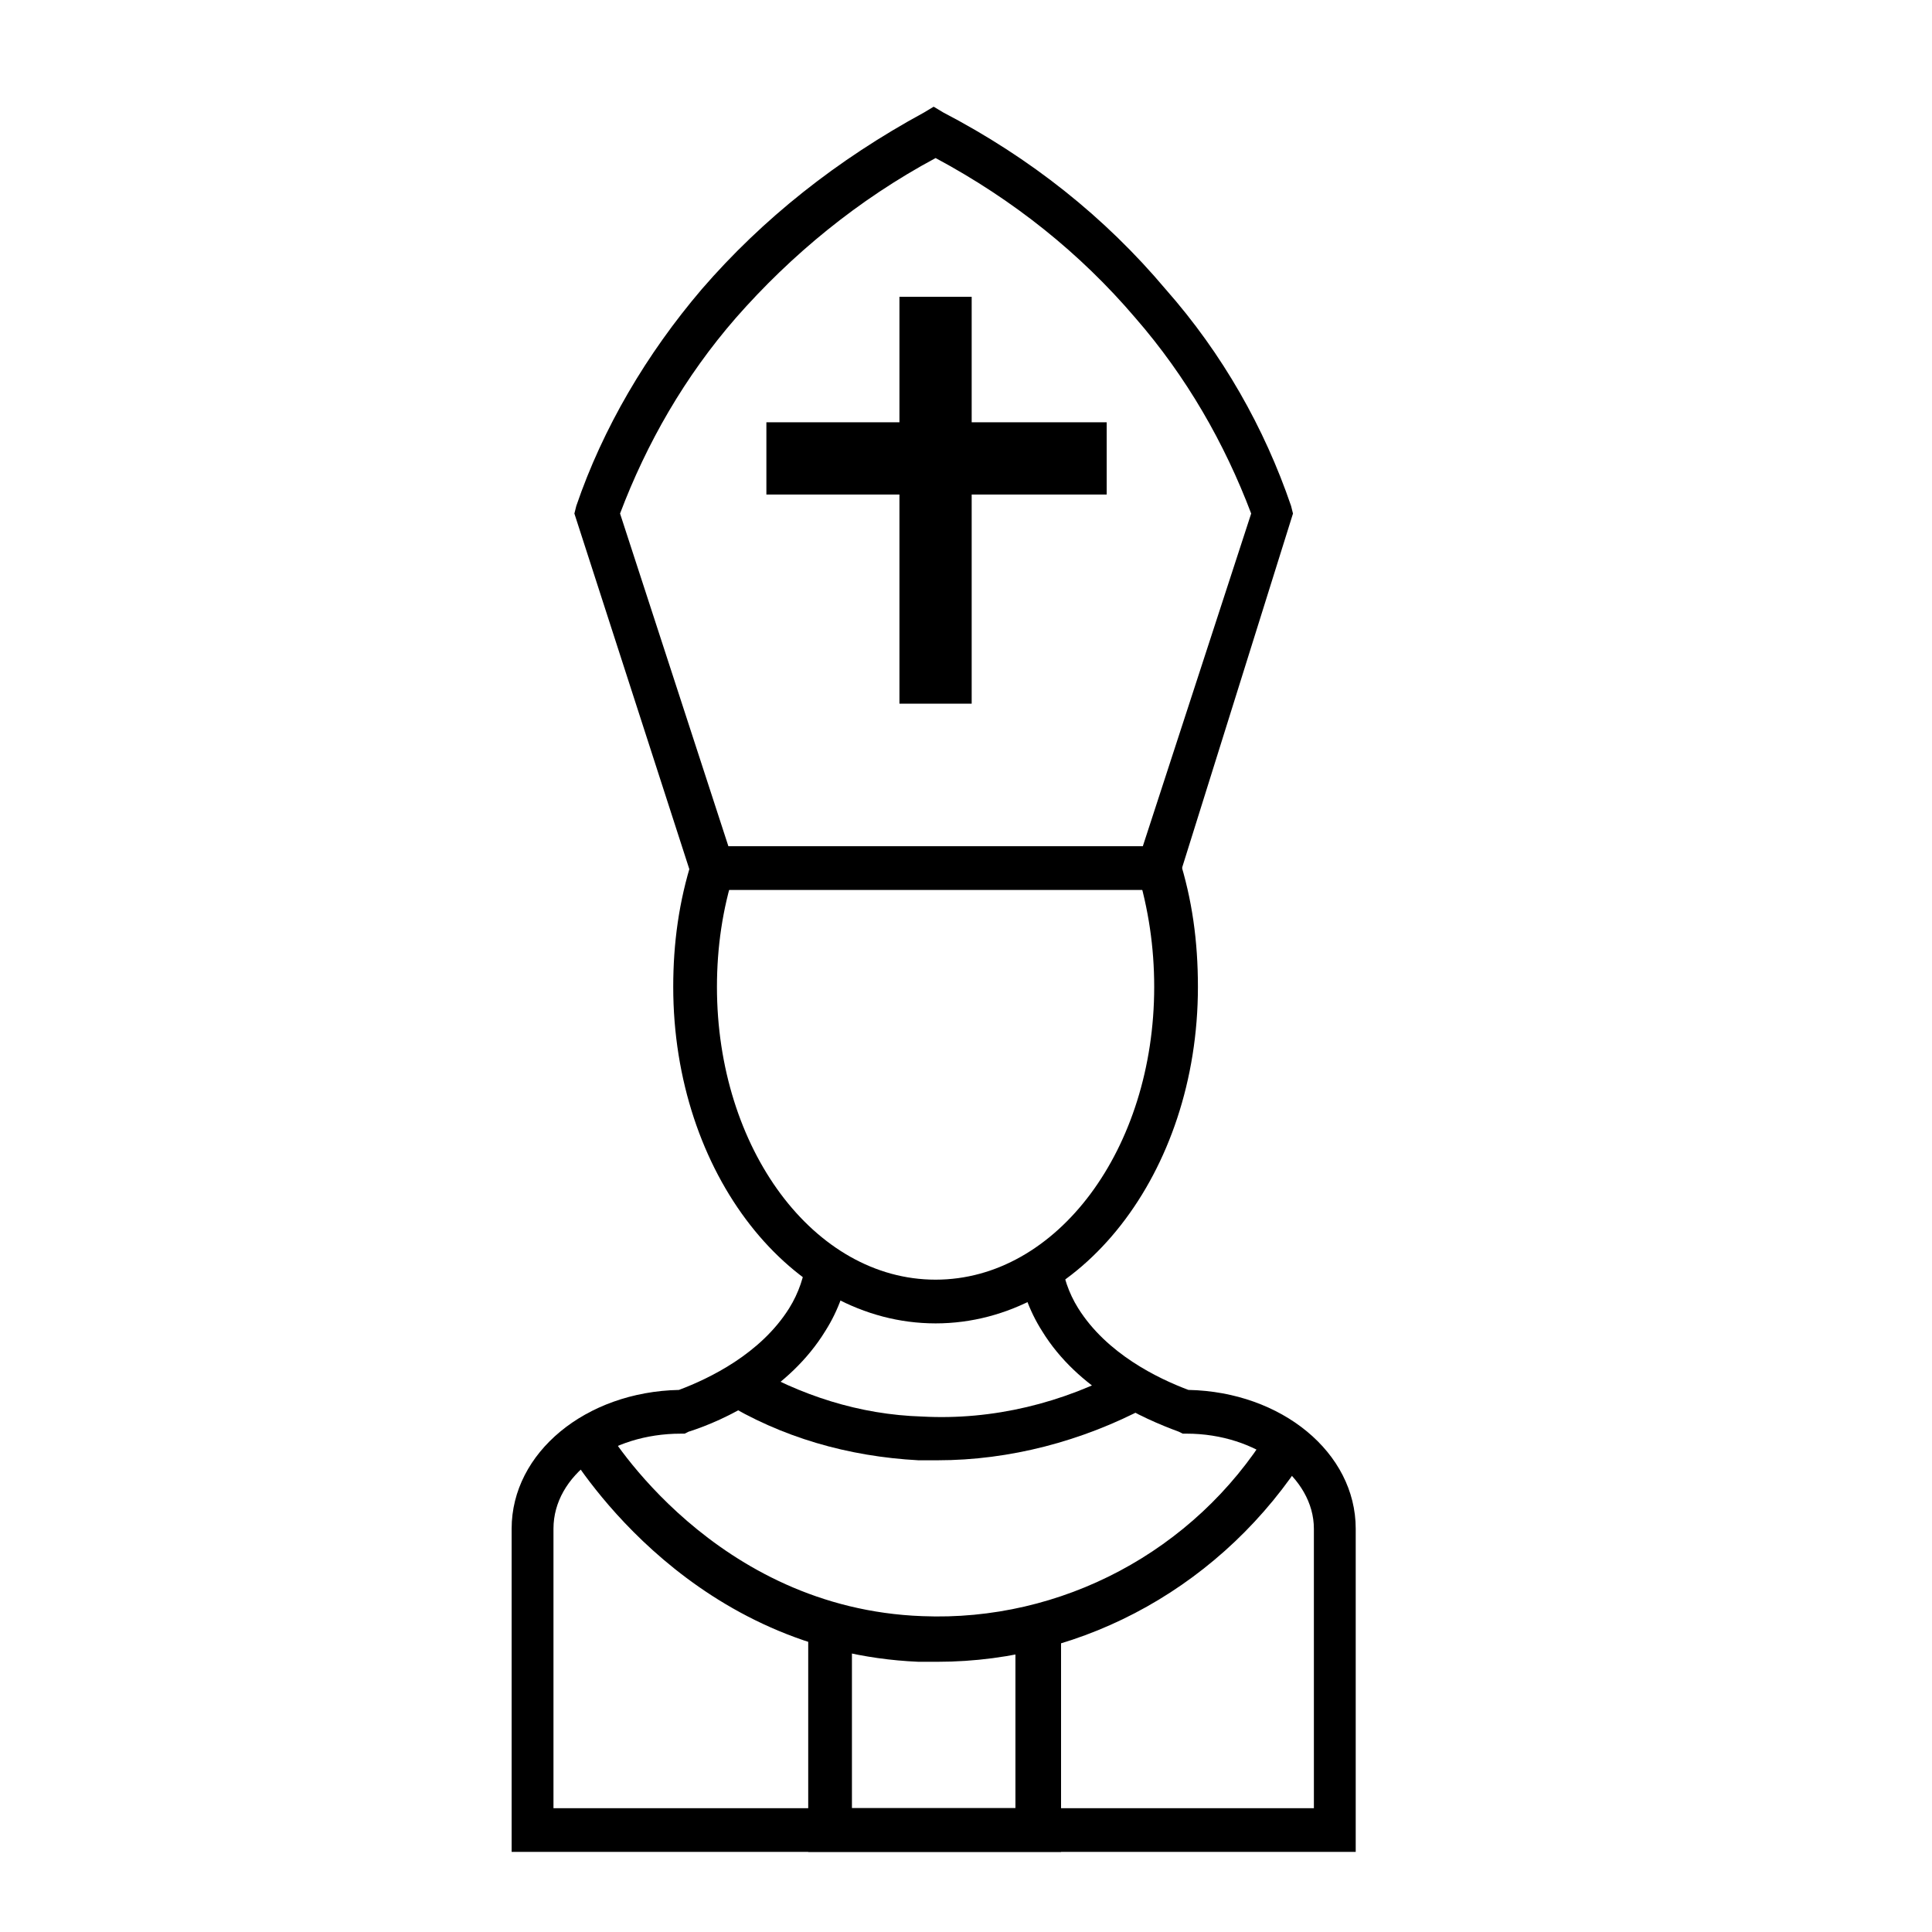
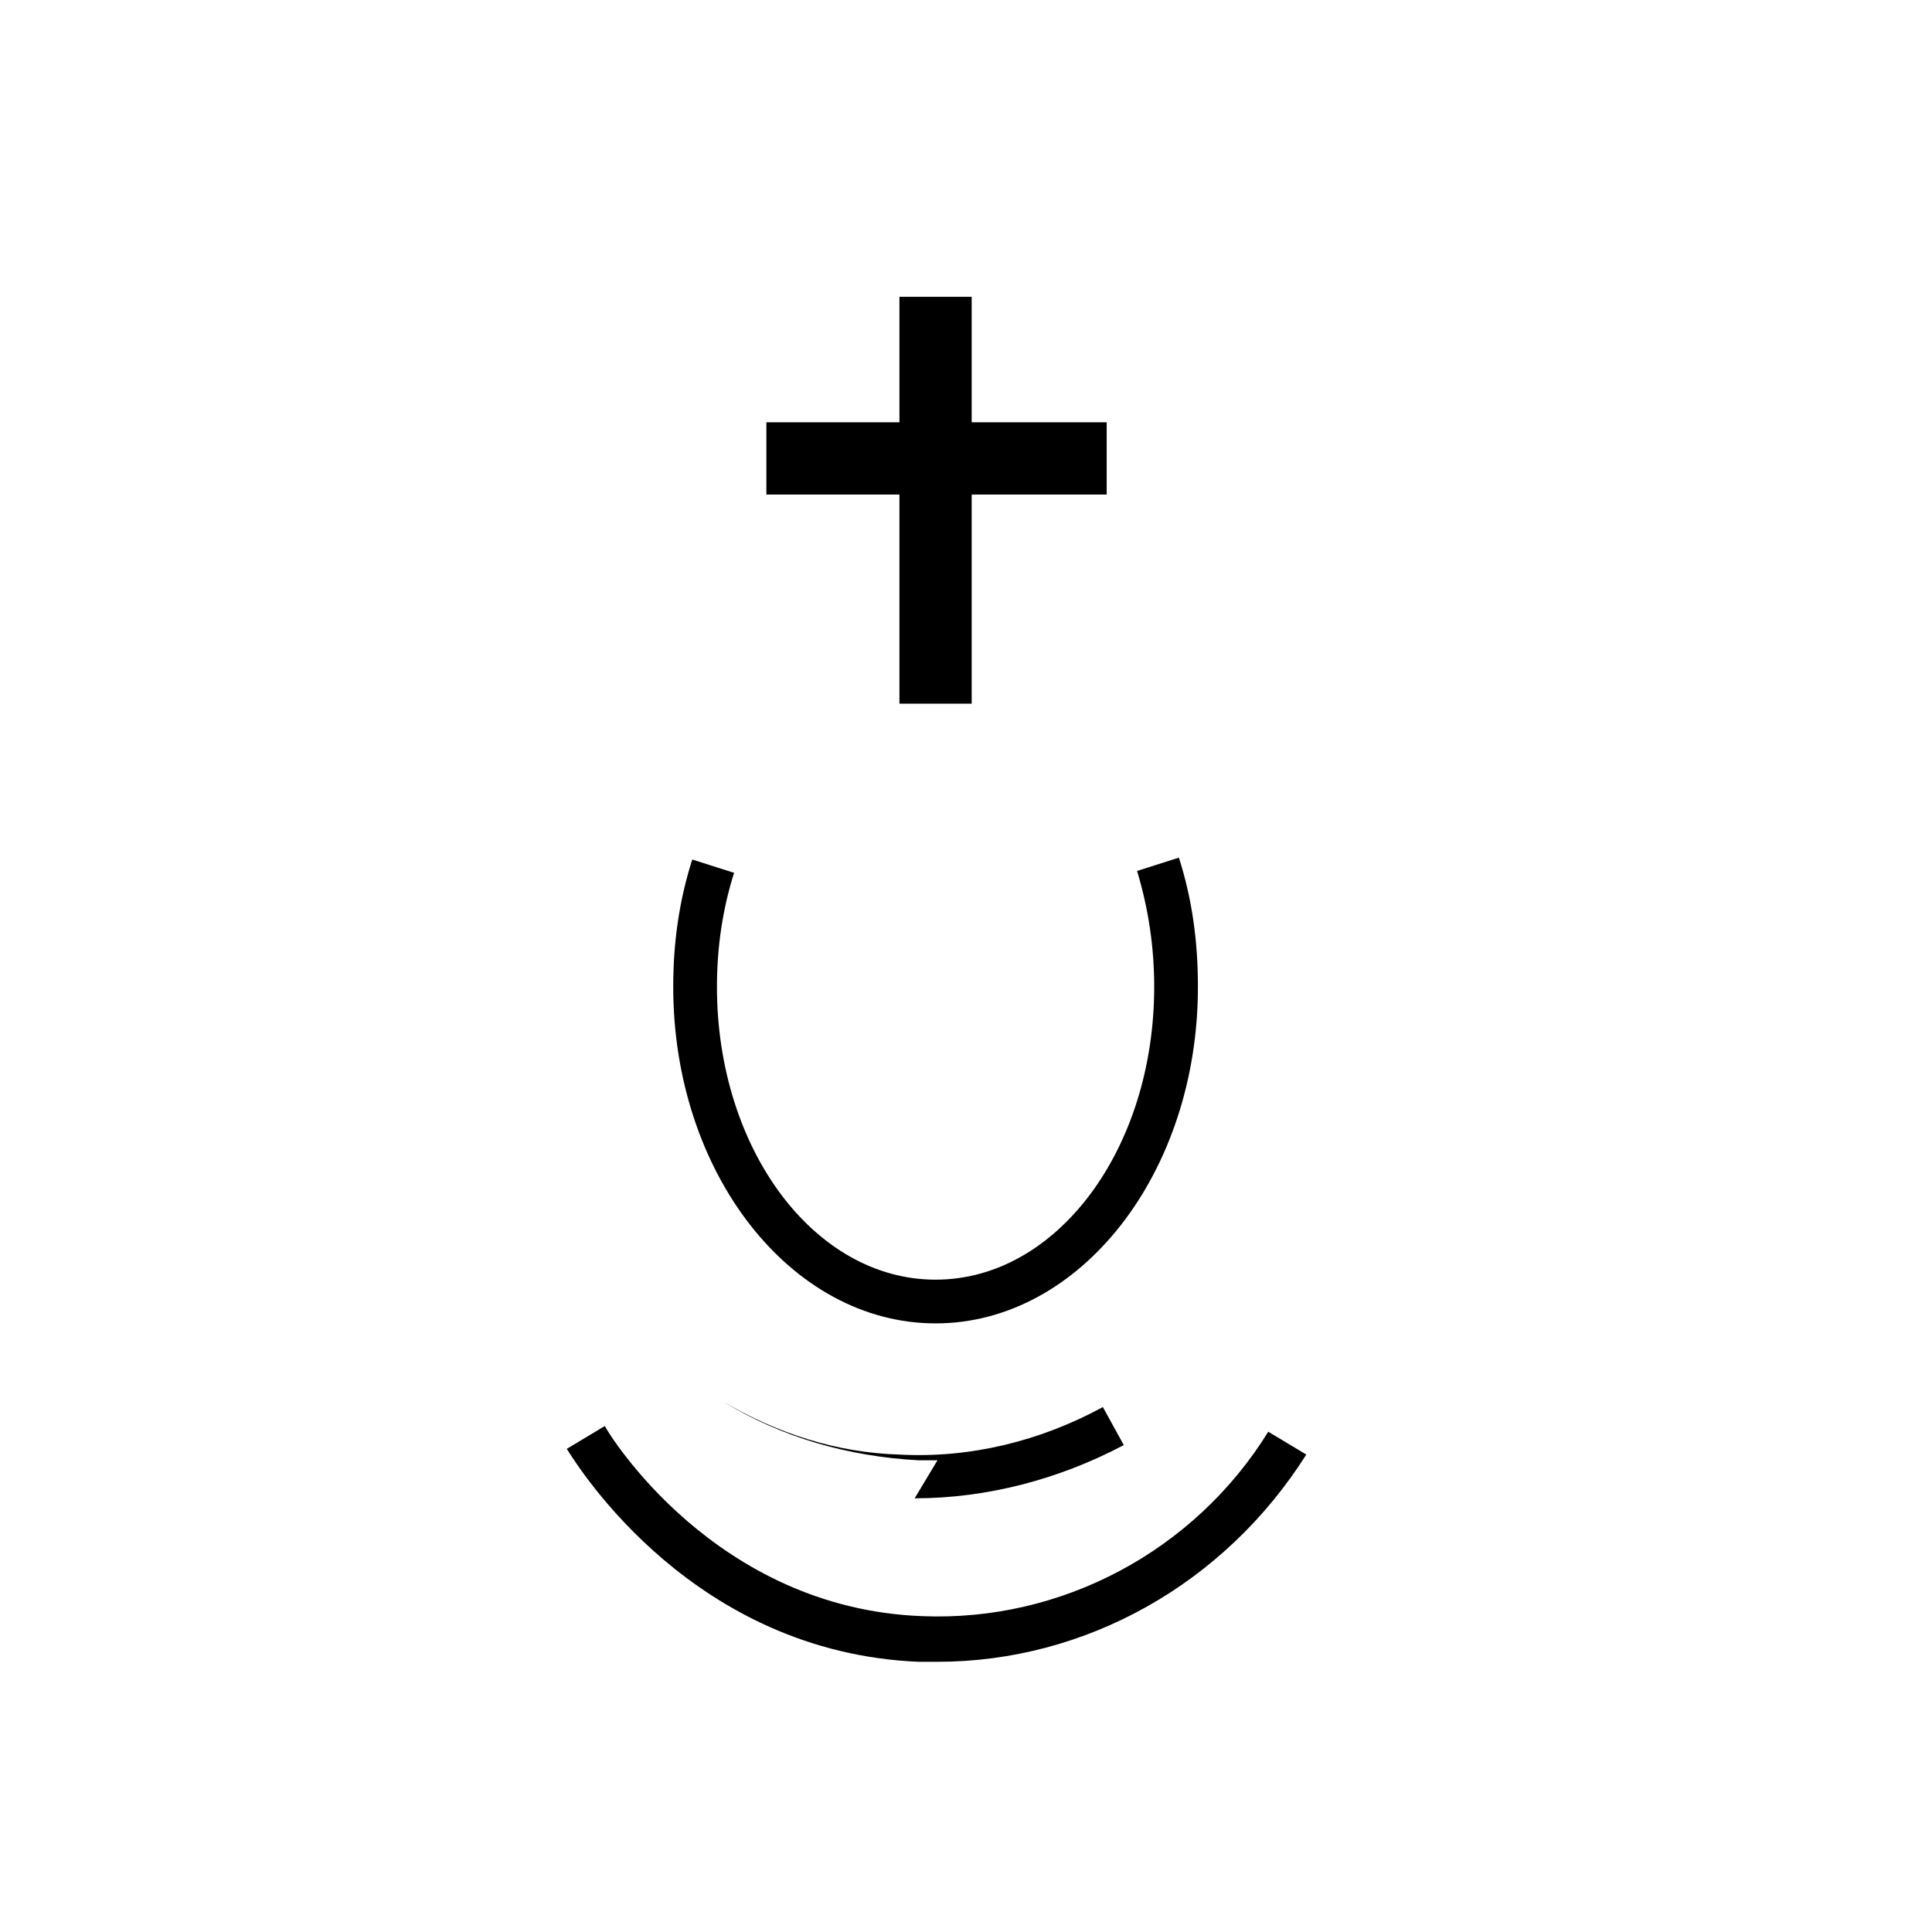
<svg xmlns="http://www.w3.org/2000/svg" fill="#000000" width="800px" height="800px" version="1.1" viewBox="144 144 512 512">
  <g>
    <path d="m391.94 494.71c-38.289 0-69.527-39.801-69.527-89.176 0-11.586 1.512-22.672 5.039-33.754l11.082 3.527c-3.023 9.574-4.535 19.648-4.535 30.23 0 42.824 25.695 77.586 57.938 77.586 32.242 0 57.938-34.762 57.938-77.586 0-10.578-1.512-20.656-4.535-30.73l11.082-3.527c3.527 11.082 5.039 22.168 5.039 34.258 0.008 49.371-31.23 89.172-69.52 89.172z" />
-     <path d="m504.29 634.77h-224.7v-85.648c0-20.152 19.648-36.273 44.336-36.777 8.062-3.023 21.664-9.574 29.223-21.664 2.519-4.031 4.031-8.566 4.535-13.098l11.586 1.512c-1.008 6.047-3.023 12.09-6.551 17.633-9.574 15.617-26.703 23.68-36.273 26.703l-1.008 0.504h-1.008c-18.641 0-33.754 11.082-33.754 25.191v74.059h201.52l-0.004-74.062c0-13.602-15.113-25.191-33.754-25.191h-1.008l-1.008-0.504c-9.574-3.527-26.703-11.082-36.273-26.703-3.527-5.543-5.543-11.586-6.551-17.633l11.586-1.512c0.504 4.535 2.016 9.07 4.535 13.098 7.559 12.09 21.16 18.641 29.223 21.664 24.688 0.504 44.336 16.625 44.336 36.777v85.652z" />
-     <path d="m455.42 379.85h-126.96l-32.242-99.754 0.504-2.016c7.055-20.656 18.641-40.305 33.25-57.434 16.121-18.641 35.77-34.258 58.945-46.855l2.519-1.512 2.519 1.512c23.176 12.09 42.824 27.711 58.945 46.855 15.113 17.129 26.199 36.777 33.25 57.434l0.504 2.016zm-118.39-11.59h109.83l28.715-88.164c-7.055-18.641-17.129-36.273-30.73-51.891-14.609-17.129-32.242-31.234-52.898-42.32-20.656 11.082-38.289 25.695-52.898 42.32-13.602 15.617-23.68 33.25-30.73 51.891z" />
    <path d="m382.36 222.66h19.145v107.82h-19.145z" />
    <path d="m347.1 255.91h90.184v19.145h-90.184z" />
    <path d="m392.44 584.39h-5.039c-59.449-2.519-89.676-50.887-93.203-56.43l10.078-6.047c1.008 2.016 29.223 48.367 84.137 50.383 36.777 1.512 72.043-17.129 91.691-48.871l10.078 6.047c-21.668 34.262-58.445 54.918-97.742 54.918z" />
-     <path d="m392.44 530.99h-5.039c-18.641-1.008-36.273-6.047-51.891-15.617l6.047-10.078c14.609 8.566 30.23 13.602 46.855 14.105 18.641 1.008 37.281-3.527 53.906-12.594l5.543 10.078c-17.133 9.066-36.277 14.105-55.422 14.105z" />
-     <path d="m425.19 634.77h-67.004v-63.984h11.586v52.398h43.328v-52.398h12.09z" />
+     <path d="m392.44 530.99h-5.039c-18.641-1.008-36.273-6.047-51.891-15.617c14.609 8.566 30.23 13.602 46.855 14.105 18.641 1.008 37.281-3.527 53.906-12.594l5.543 10.078c-17.133 9.066-36.277 14.105-55.422 14.105z" />
  </g>
</svg>